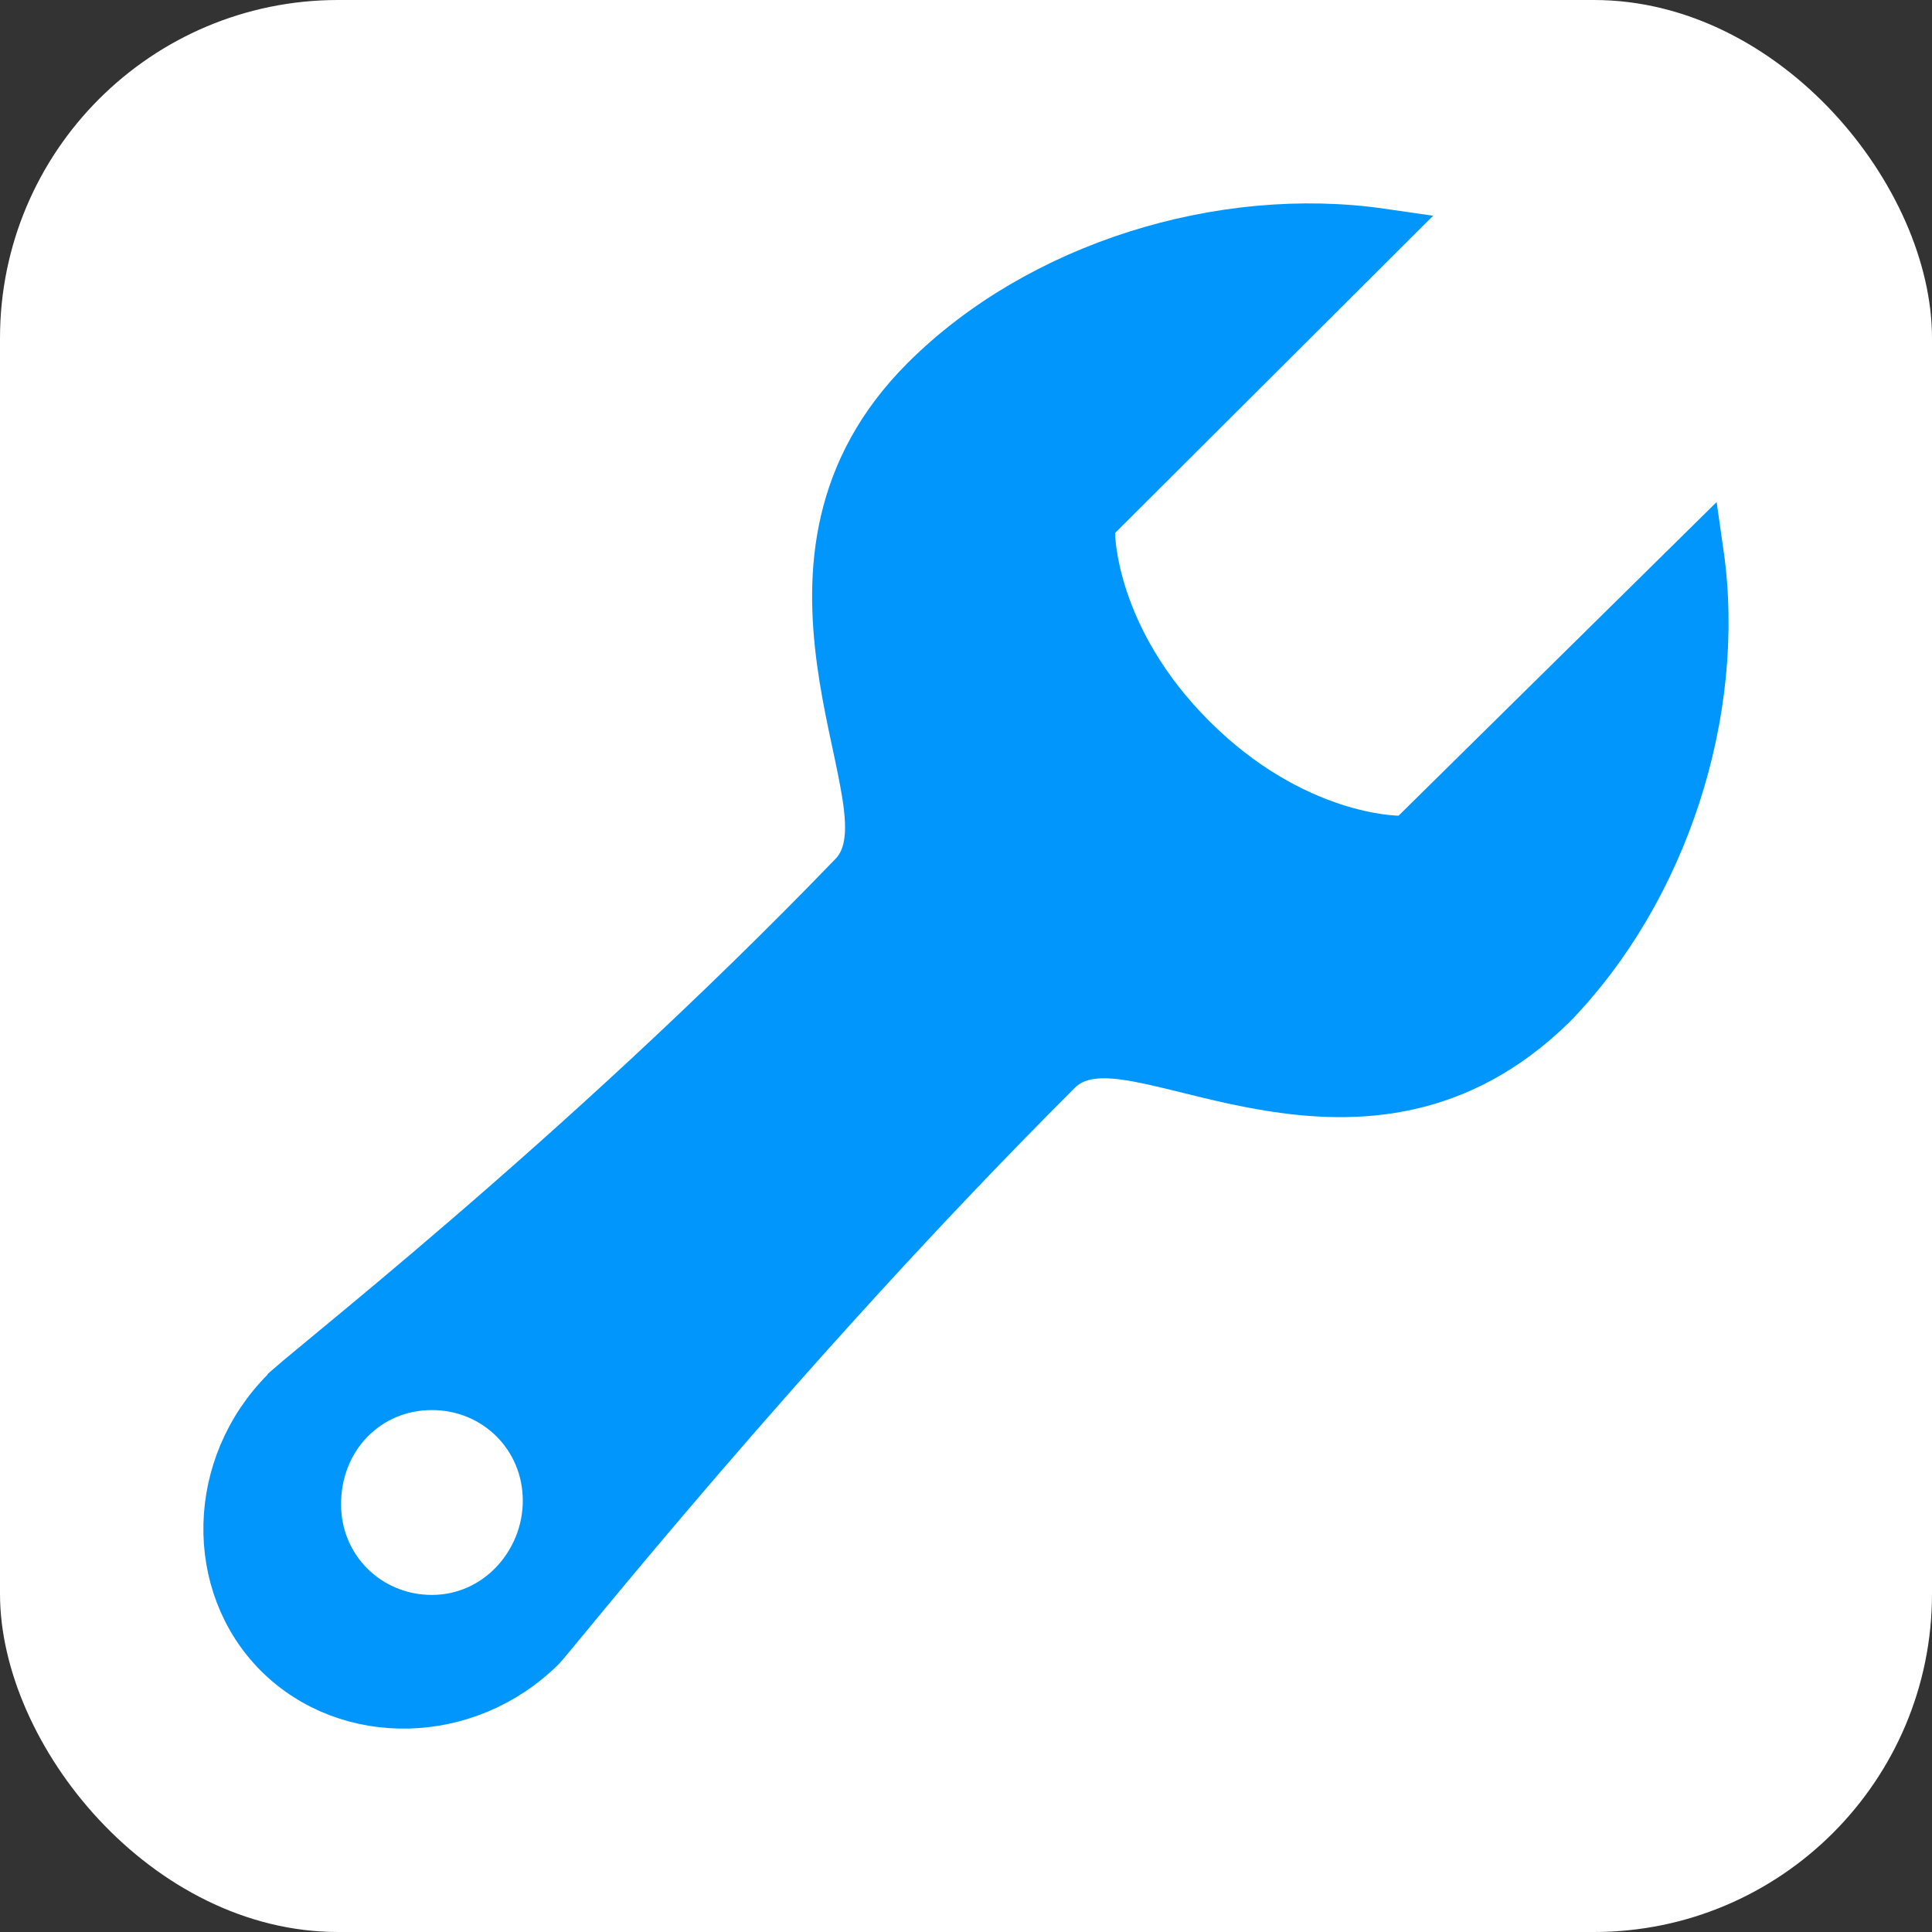
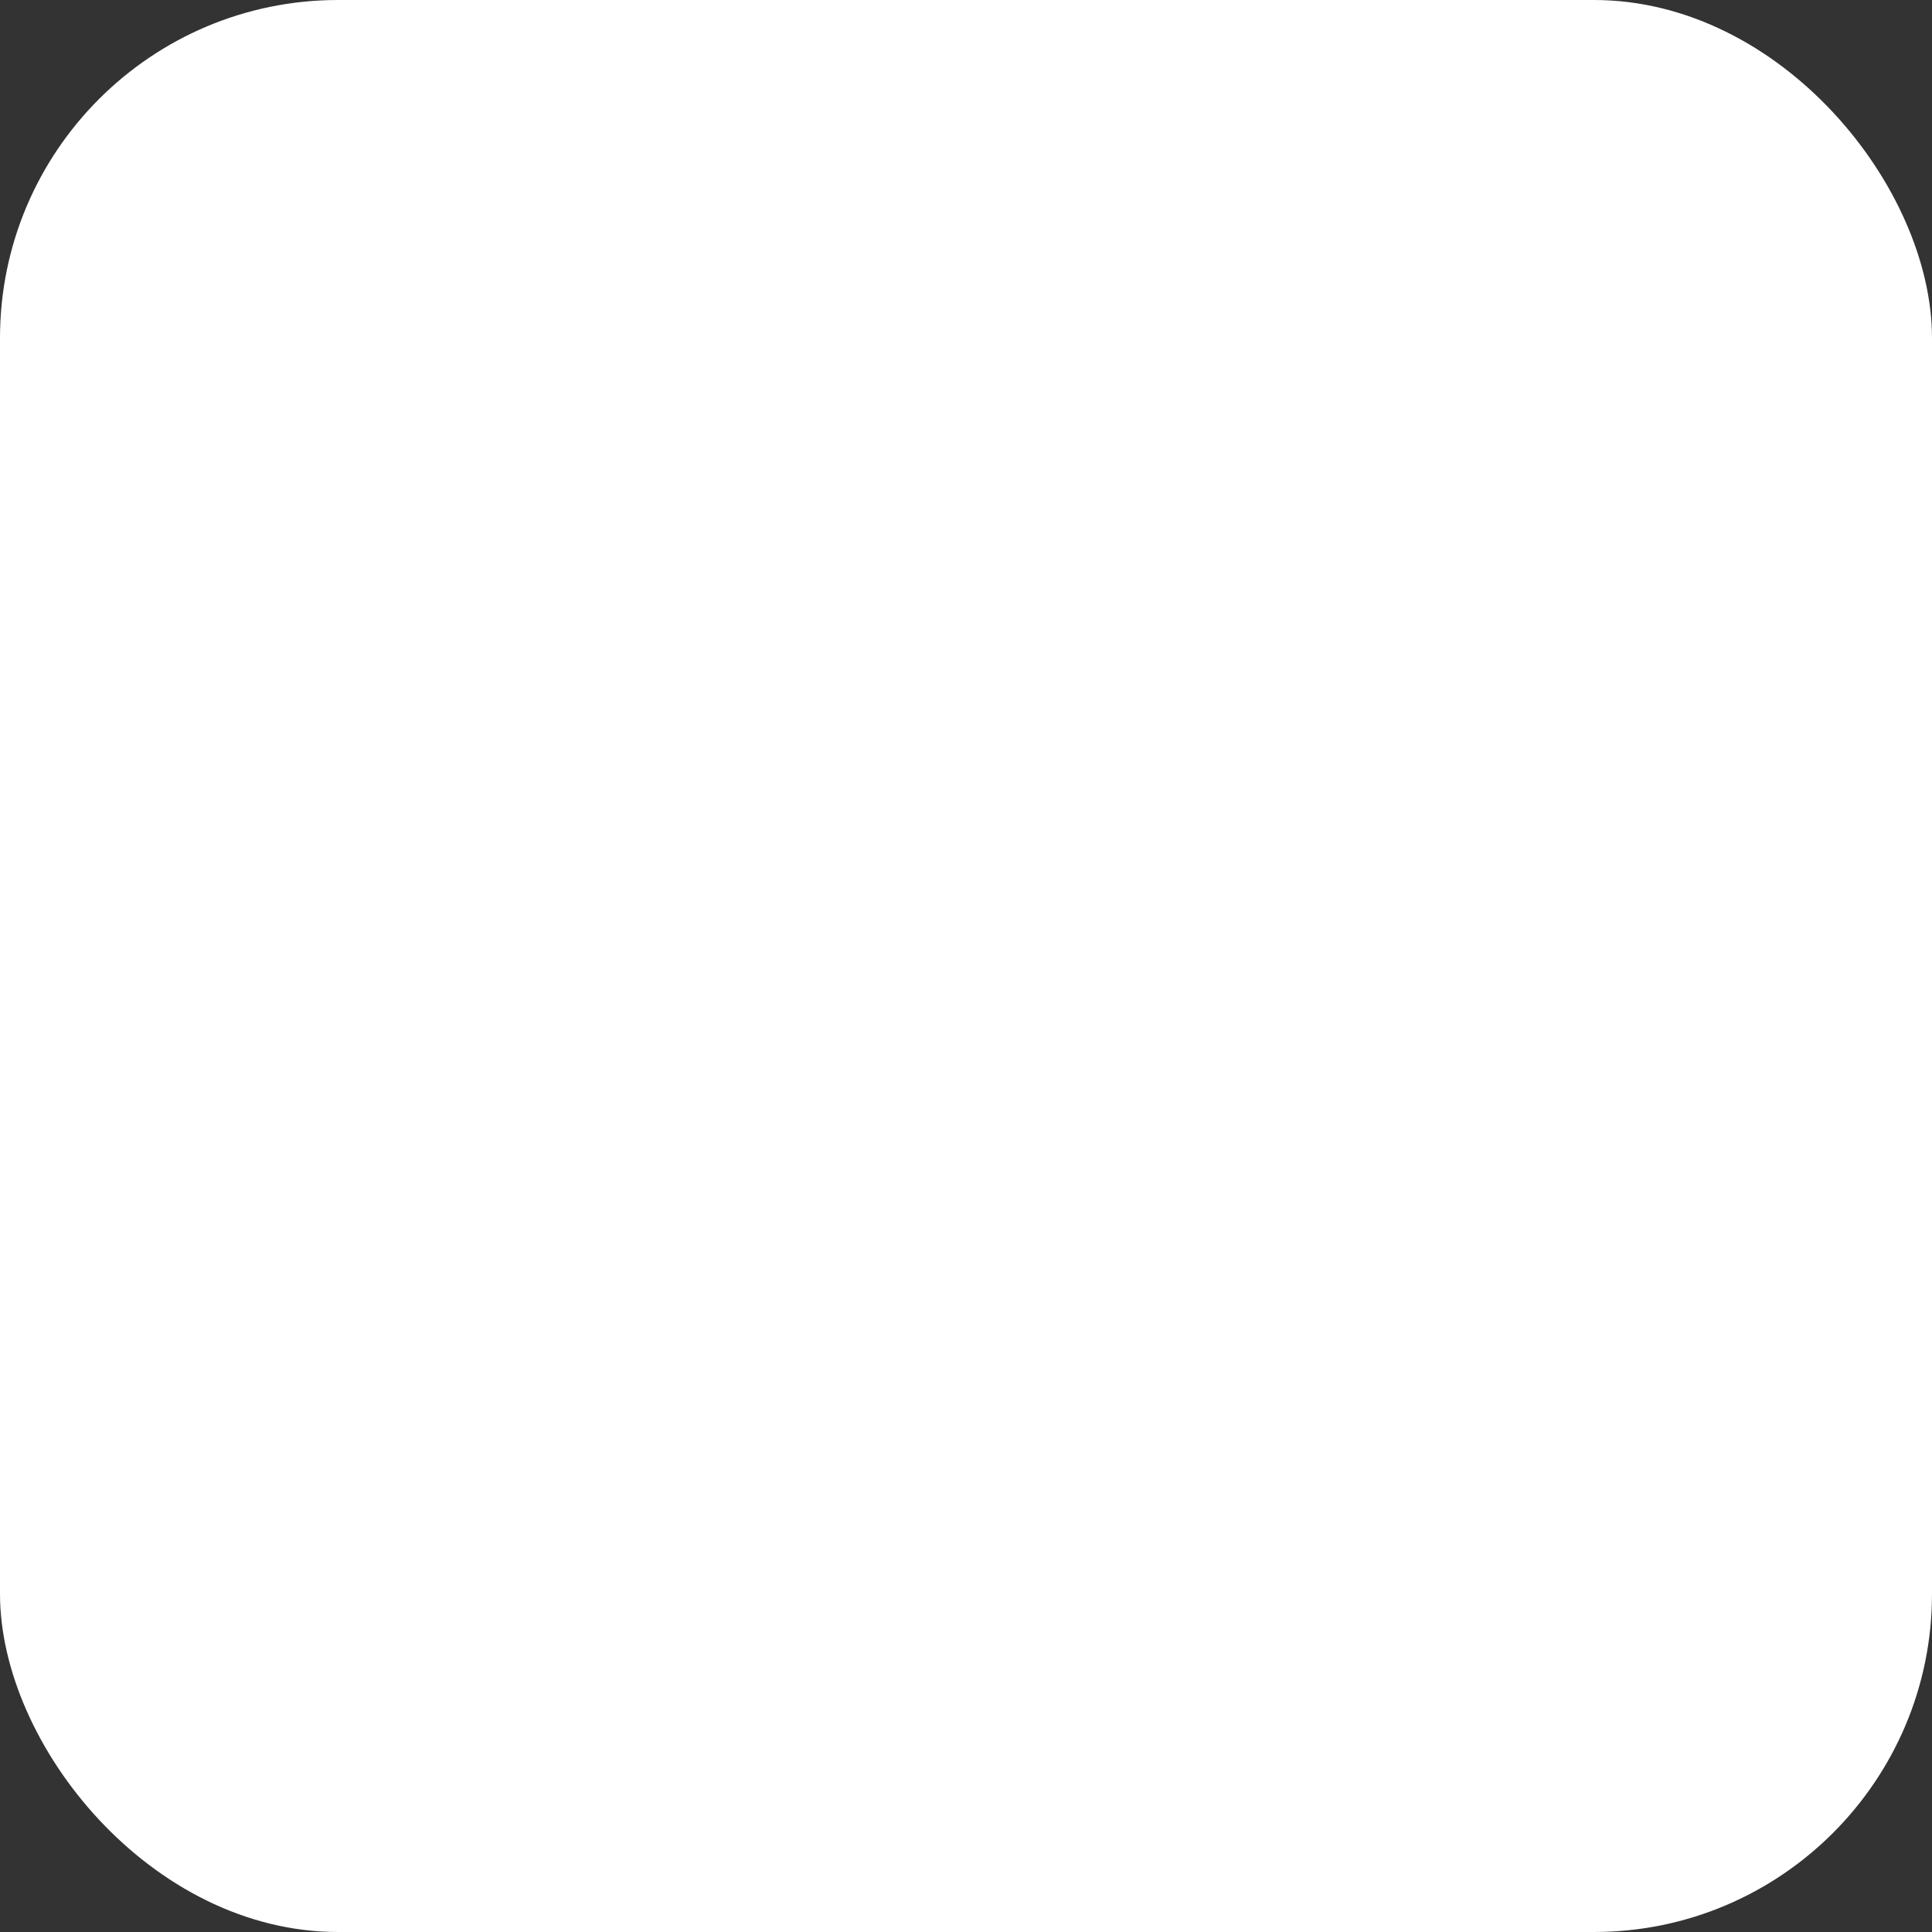
<svg xmlns="http://www.w3.org/2000/svg" width="40" height="40" viewBox="0 0 40 40" fill="none">
  <rect x="0" y="0" width="40" height="40" fill="#333333" stroke="none" />
  <rect width="40" height="40" rx="7" fill="white" />
-   <path d="M19.152 7.862C21.517 5.503 25.289 4.337 28.611 4.818L22.734 10.68L22.587 10.827V11.048C22.587 11.055 22.588 11.063 22.588 11.073C22.589 11.093 22.59 11.121 22.592 11.156C22.597 11.225 22.605 11.321 22.623 11.441C22.657 11.681 22.725 12.015 22.858 12.413C23.124 13.209 23.651 14.254 24.69 15.29C25.729 16.327 26.777 16.852 27.576 17.118C27.974 17.25 28.309 17.318 28.549 17.352C28.669 17.369 28.765 17.378 28.834 17.382C28.869 17.385 28.897 17.387 28.918 17.387H29.161L29.307 17.244L35.187 11.446C35.66 14.739 34.445 18.439 32.142 20.807C30.192 22.717 28.085 22.796 26.271 22.5C25.331 22.347 24.551 22.111 23.816 21.953C23.47 21.878 23.126 21.82 22.821 21.825C22.517 21.83 22.17 21.899 21.907 22.162C19.073 24.988 16.449 27.925 14.507 30.181C13.536 31.31 12.734 32.269 12.162 32.959C11.876 33.304 11.646 33.584 11.483 33.782C11.401 33.881 11.336 33.959 11.289 34.015C11.247 34.065 11.228 34.087 11.223 34.092C9.671 35.641 7.203 35.682 5.759 34.243C4.317 32.804 4.358 30.345 5.91 28.797L5.945 28.762L5.948 28.756C5.956 28.749 5.968 28.739 5.983 28.726C6.03 28.684 6.099 28.625 6.191 28.547C6.375 28.393 6.637 28.177 6.968 27.903C7.63 27.356 8.56 26.584 9.664 25.633C11.871 23.733 14.779 21.113 17.653 18.134C17.908 17.875 17.982 17.533 17.994 17.231C18.006 16.923 17.959 16.573 17.894 16.218C17.757 15.465 17.544 14.666 17.413 13.706C17.16 11.85 17.277 9.731 19.152 7.862ZM8.943 28.694C7.602 28.694 6.561 29.755 6.561 31.145C6.561 32.473 7.615 33.521 8.943 33.521C10.296 33.521 11.324 32.372 11.324 31.07C11.324 29.742 10.271 28.694 8.943 28.694Z" fill="#0096FB" stroke="#0096FB" />
</svg>